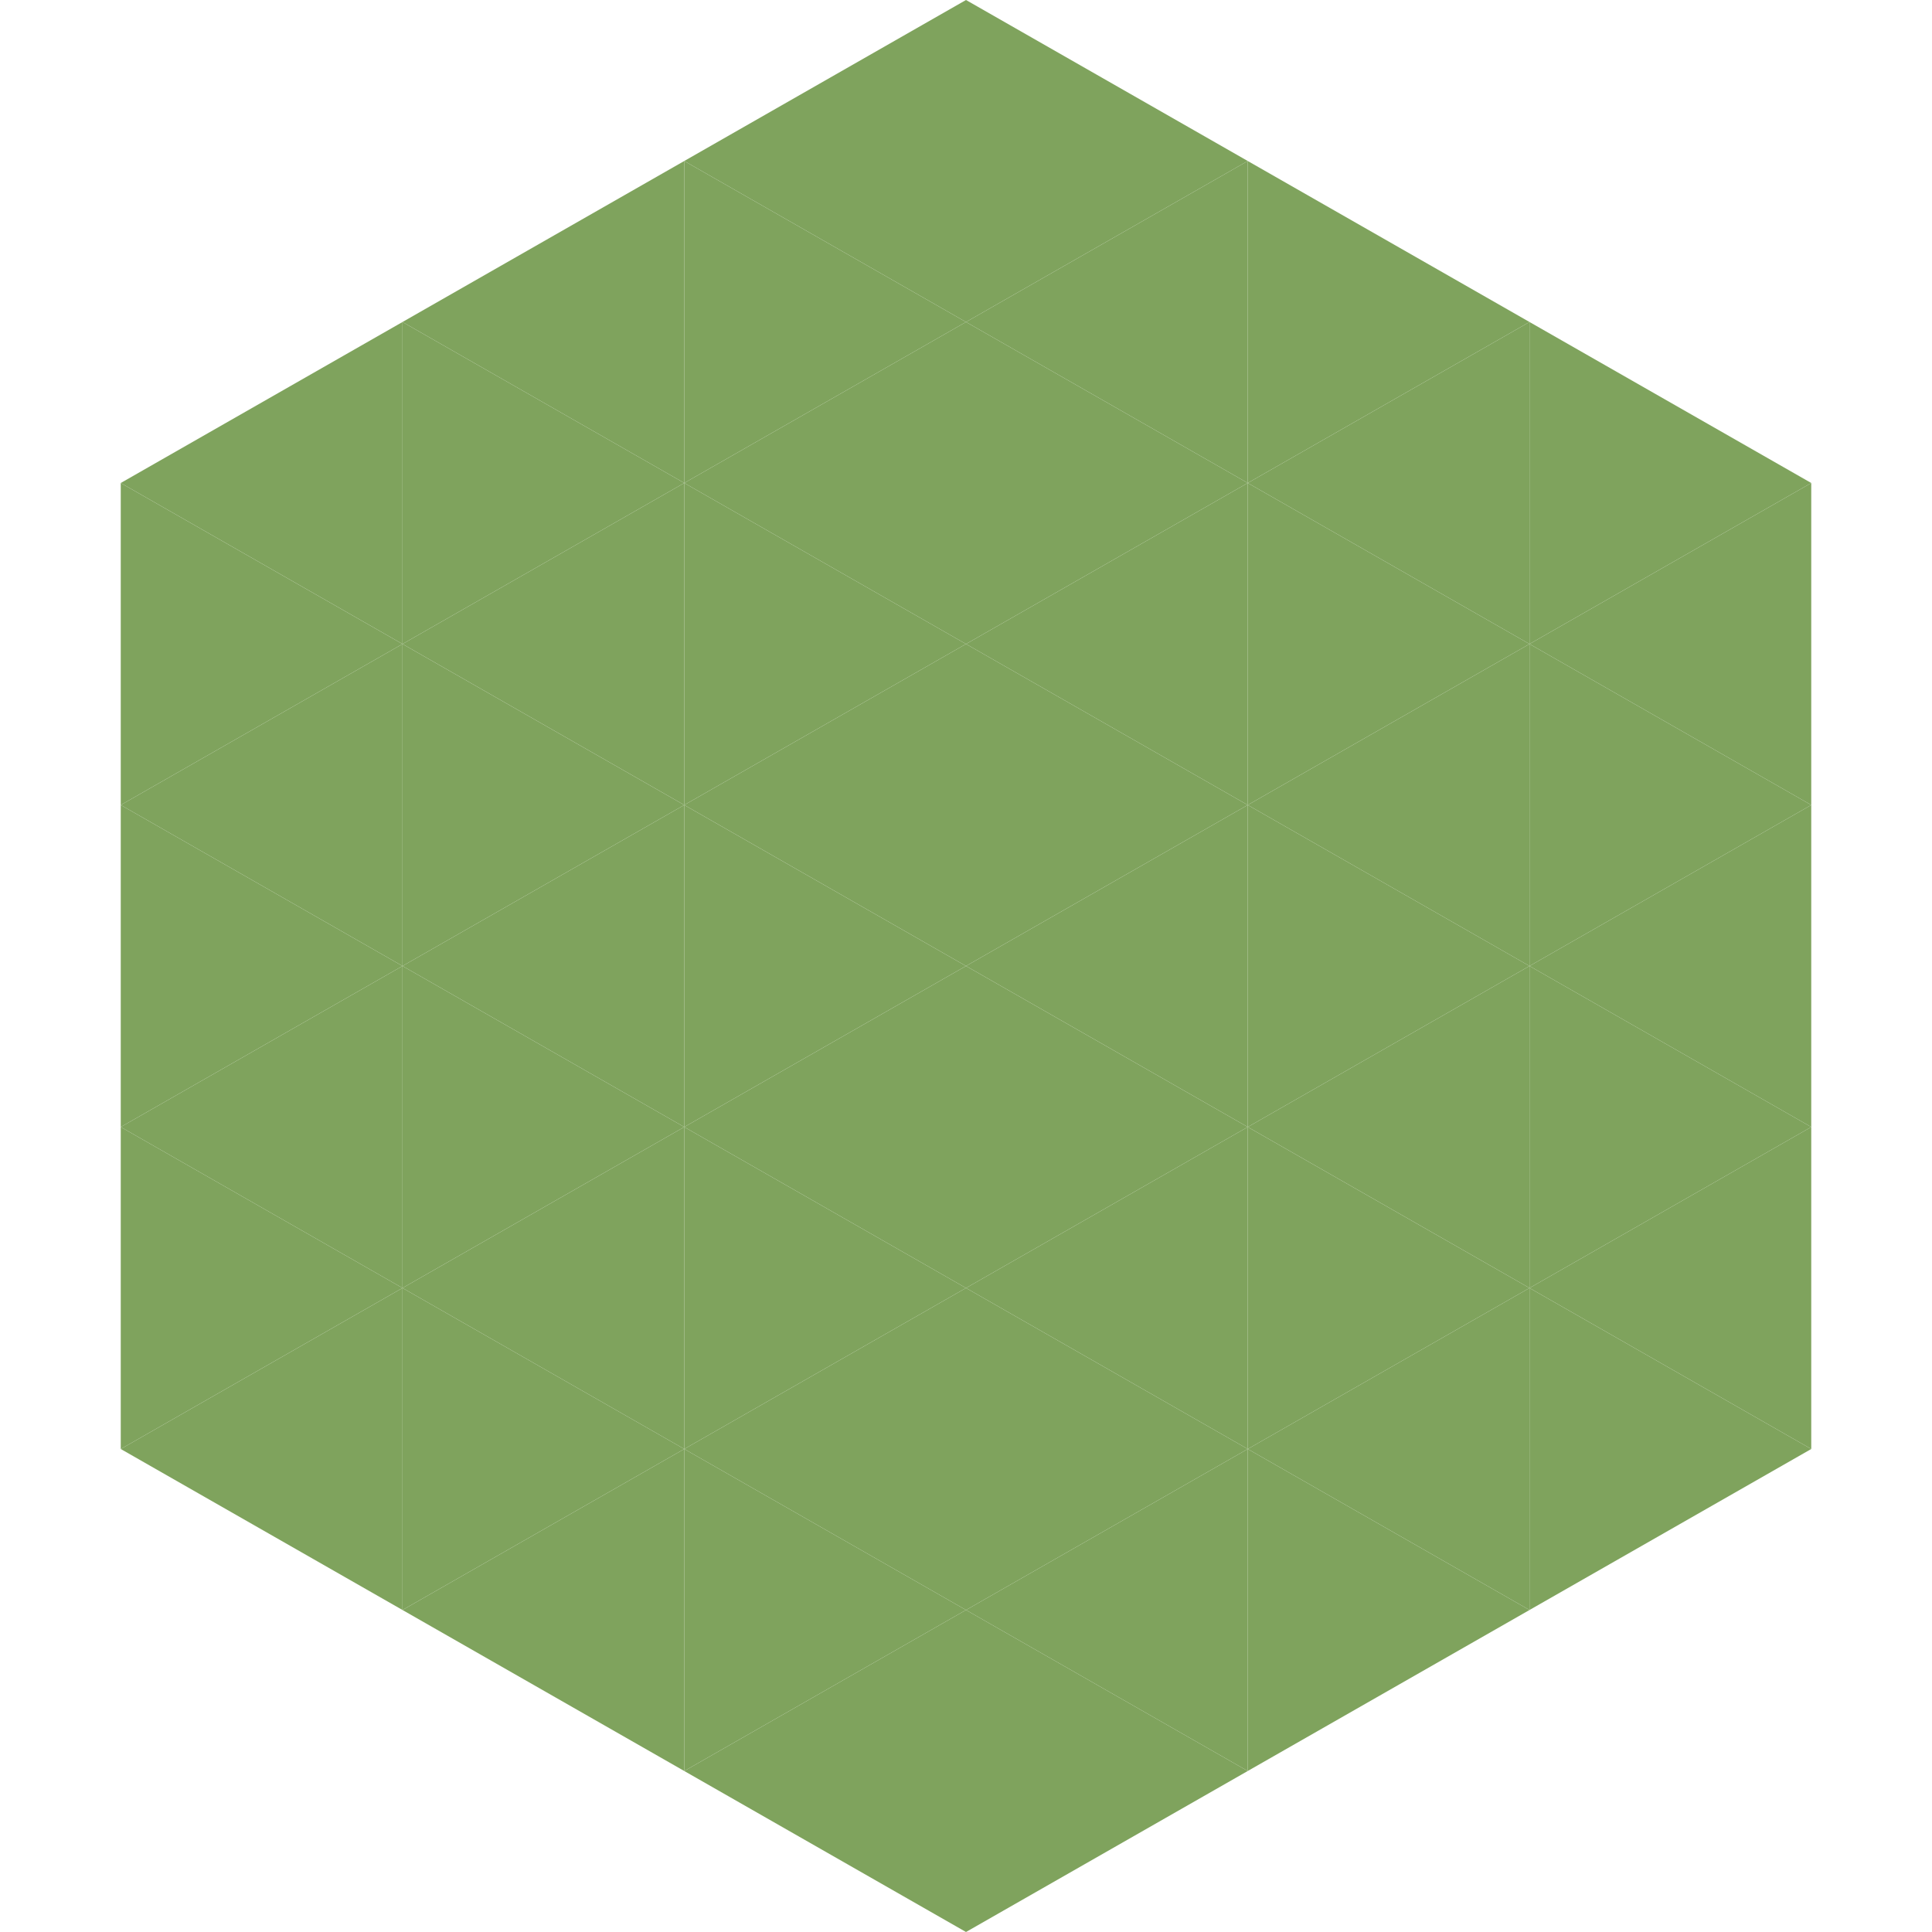
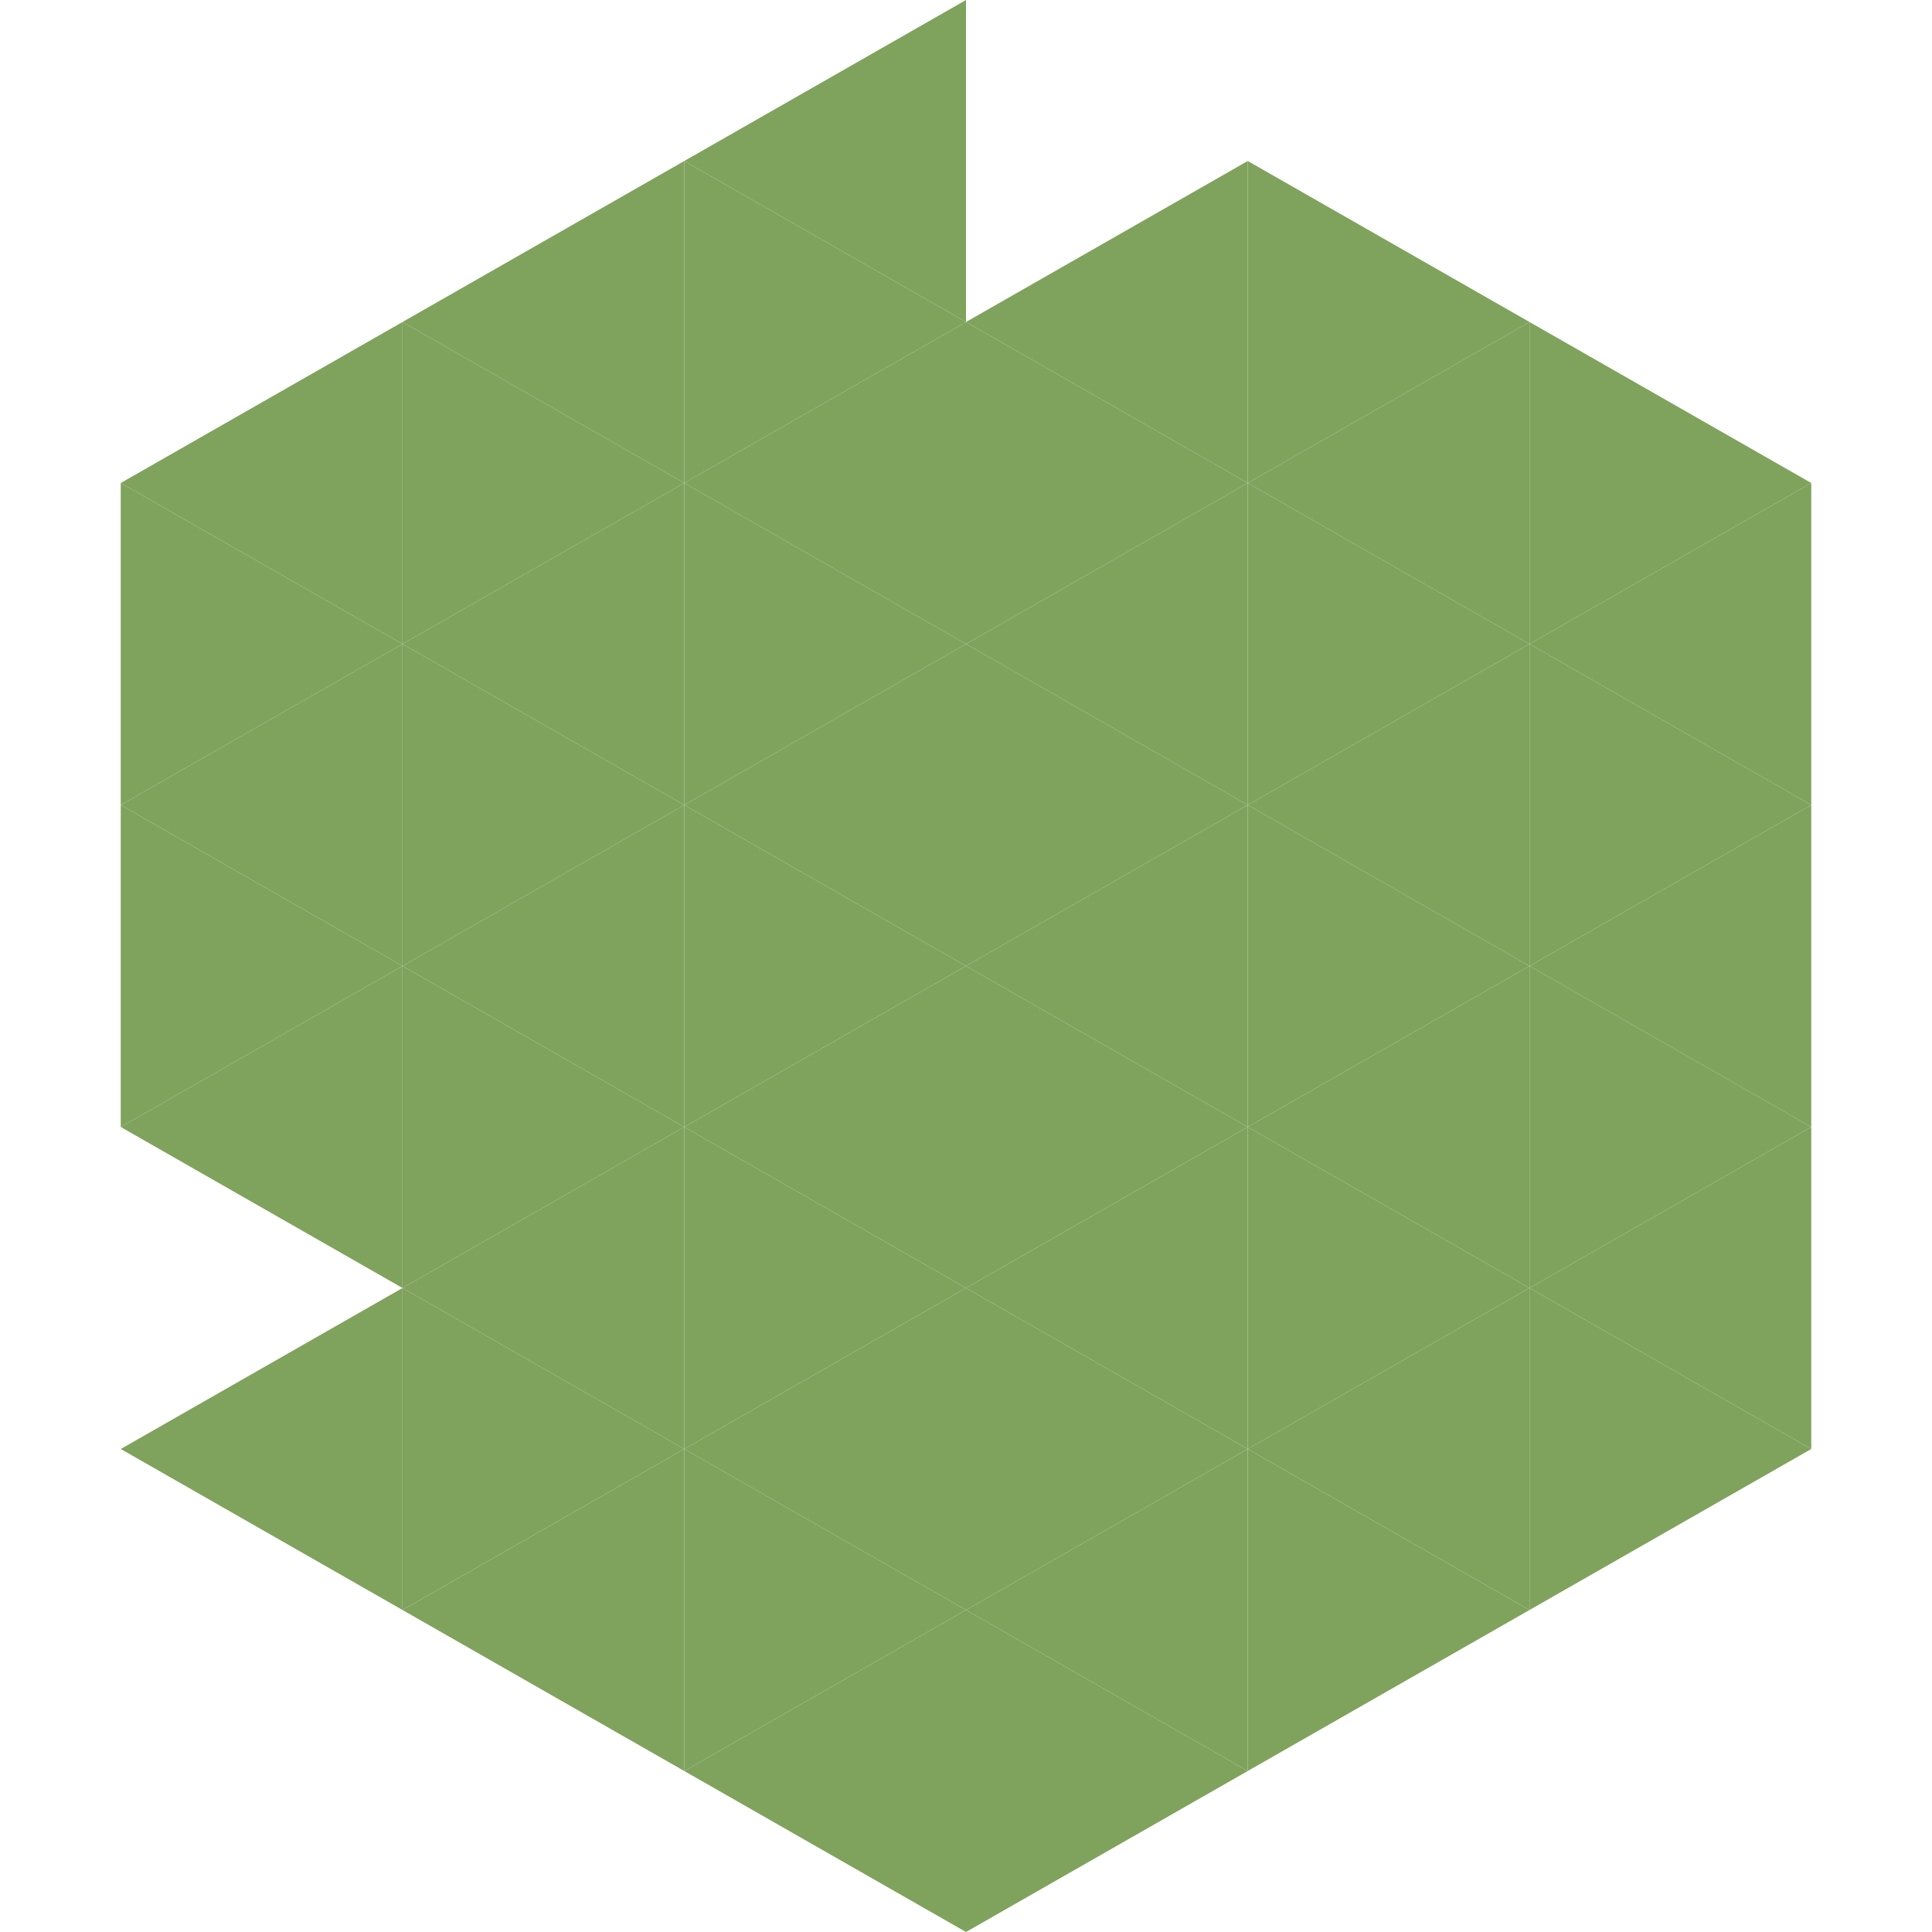
<svg xmlns="http://www.w3.org/2000/svg" width="240" height="240">
  <polygon points="50,40 15,60 50,80" style="fill:rgb(127,163,93)" />
  <polygon points="190,40 225,60 190,80" style="fill:rgb(127,163,93)" />
  <polygon points="15,60 50,80 15,100" style="fill:rgb(127,163,93)" />
  <polygon points="225,60 190,80 225,100" style="fill:rgb(127,163,93)" />
  <polygon points="50,80 15,100 50,120" style="fill:rgb(127,163,93)" />
  <polygon points="190,80 225,100 190,120" style="fill:rgb(127,163,93)" />
  <polygon points="15,100 50,120 15,140" style="fill:rgb(127,163,93)" />
  <polygon points="225,100 190,120 225,140" style="fill:rgb(127,163,93)" />
  <polygon points="50,120 15,140 50,160" style="fill:rgb(127,163,93)" />
  <polygon points="190,120 225,140 190,160" style="fill:rgb(127,163,93)" />
-   <polygon points="15,140 50,160 15,180" style="fill:rgb(127,163,93)" />
  <polygon points="225,140 190,160 225,180" style="fill:rgb(127,163,93)" />
  <polygon points="50,160 15,180 50,200" style="fill:rgb(127,163,93)" />
  <polygon points="190,160 225,180 190,200" style="fill:rgb(127,163,93)" />
  <polygon points="15,180 50,200 15,220" style="fill:rgb(255,255,255); fill-opacity:0" />
  <polygon points="225,180 190,200 225,220" style="fill:rgb(255,255,255); fill-opacity:0" />
  <polygon points="50,0 85,20 50,40" style="fill:rgb(255,255,255); fill-opacity:0" />
  <polygon points="190,0 155,20 190,40" style="fill:rgb(255,255,255); fill-opacity:0" />
  <polygon points="85,20 50,40 85,60" style="fill:rgb(127,163,93)" />
  <polygon points="155,20 190,40 155,60" style="fill:rgb(127,163,93)" />
  <polygon points="50,40 85,60 50,80" style="fill:rgb(127,163,93)" />
  <polygon points="190,40 155,60 190,80" style="fill:rgb(127,163,93)" />
  <polygon points="85,60 50,80 85,100" style="fill:rgb(127,163,93)" />
  <polygon points="155,60 190,80 155,100" style="fill:rgb(127,163,93)" />
  <polygon points="50,80 85,100 50,120" style="fill:rgb(127,163,93)" />
  <polygon points="190,80 155,100 190,120" style="fill:rgb(127,163,93)" />
  <polygon points="85,100 50,120 85,140" style="fill:rgb(127,163,93)" />
  <polygon points="155,100 190,120 155,140" style="fill:rgb(127,163,93)" />
  <polygon points="50,120 85,140 50,160" style="fill:rgb(127,163,93)" />
  <polygon points="190,120 155,140 190,160" style="fill:rgb(127,163,93)" />
  <polygon points="85,140 50,160 85,180" style="fill:rgb(127,163,93)" />
  <polygon points="155,140 190,160 155,180" style="fill:rgb(127,163,93)" />
  <polygon points="50,160 85,180 50,200" style="fill:rgb(127,163,93)" />
  <polygon points="190,160 155,180 190,200" style="fill:rgb(127,163,93)" />
  <polygon points="85,180 50,200 85,220" style="fill:rgb(127,163,93)" />
  <polygon points="155,180 190,200 155,220" style="fill:rgb(127,163,93)" />
  <polygon points="120,0 85,20 120,40" style="fill:rgb(127,163,93)" />
-   <polygon points="120,0 155,20 120,40" style="fill:rgb(127,163,93)" />
  <polygon points="85,20 120,40 85,60" style="fill:rgb(127,163,93)" />
  <polygon points="155,20 120,40 155,60" style="fill:rgb(127,163,93)" />
  <polygon points="120,40 85,60 120,80" style="fill:rgb(127,163,93)" />
  <polygon points="120,40 155,60 120,80" style="fill:rgb(127,163,93)" />
  <polygon points="85,60 120,80 85,100" style="fill:rgb(127,163,93)" />
  <polygon points="155,60 120,80 155,100" style="fill:rgb(127,163,93)" />
  <polygon points="120,80 85,100 120,120" style="fill:rgb(127,163,93)" />
  <polygon points="120,80 155,100 120,120" style="fill:rgb(127,163,93)" />
  <polygon points="85,100 120,120 85,140" style="fill:rgb(127,163,93)" />
  <polygon points="155,100 120,120 155,140" style="fill:rgb(127,163,93)" />
  <polygon points="120,120 85,140 120,160" style="fill:rgb(127,163,93)" />
  <polygon points="120,120 155,140 120,160" style="fill:rgb(127,163,93)" />
  <polygon points="85,140 120,160 85,180" style="fill:rgb(127,163,93)" />
  <polygon points="155,140 120,160 155,180" style="fill:rgb(127,163,93)" />
  <polygon points="120,160 85,180 120,200" style="fill:rgb(127,163,93)" />
  <polygon points="120,160 155,180 120,200" style="fill:rgb(127,163,93)" />
  <polygon points="85,180 120,200 85,220" style="fill:rgb(127,163,93)" />
  <polygon points="155,180 120,200 155,220" style="fill:rgb(127,163,93)" />
  <polygon points="120,200 85,220 120,240" style="fill:rgb(127,163,93)" />
  <polygon points="120,200 155,220 120,240" style="fill:rgb(127,163,93)" />
  <polygon points="85,220 120,240 85,260" style="fill:rgb(255,255,255); fill-opacity:0" />
  <polygon points="155,220 120,240 155,260" style="fill:rgb(255,255,255); fill-opacity:0" />
</svg>